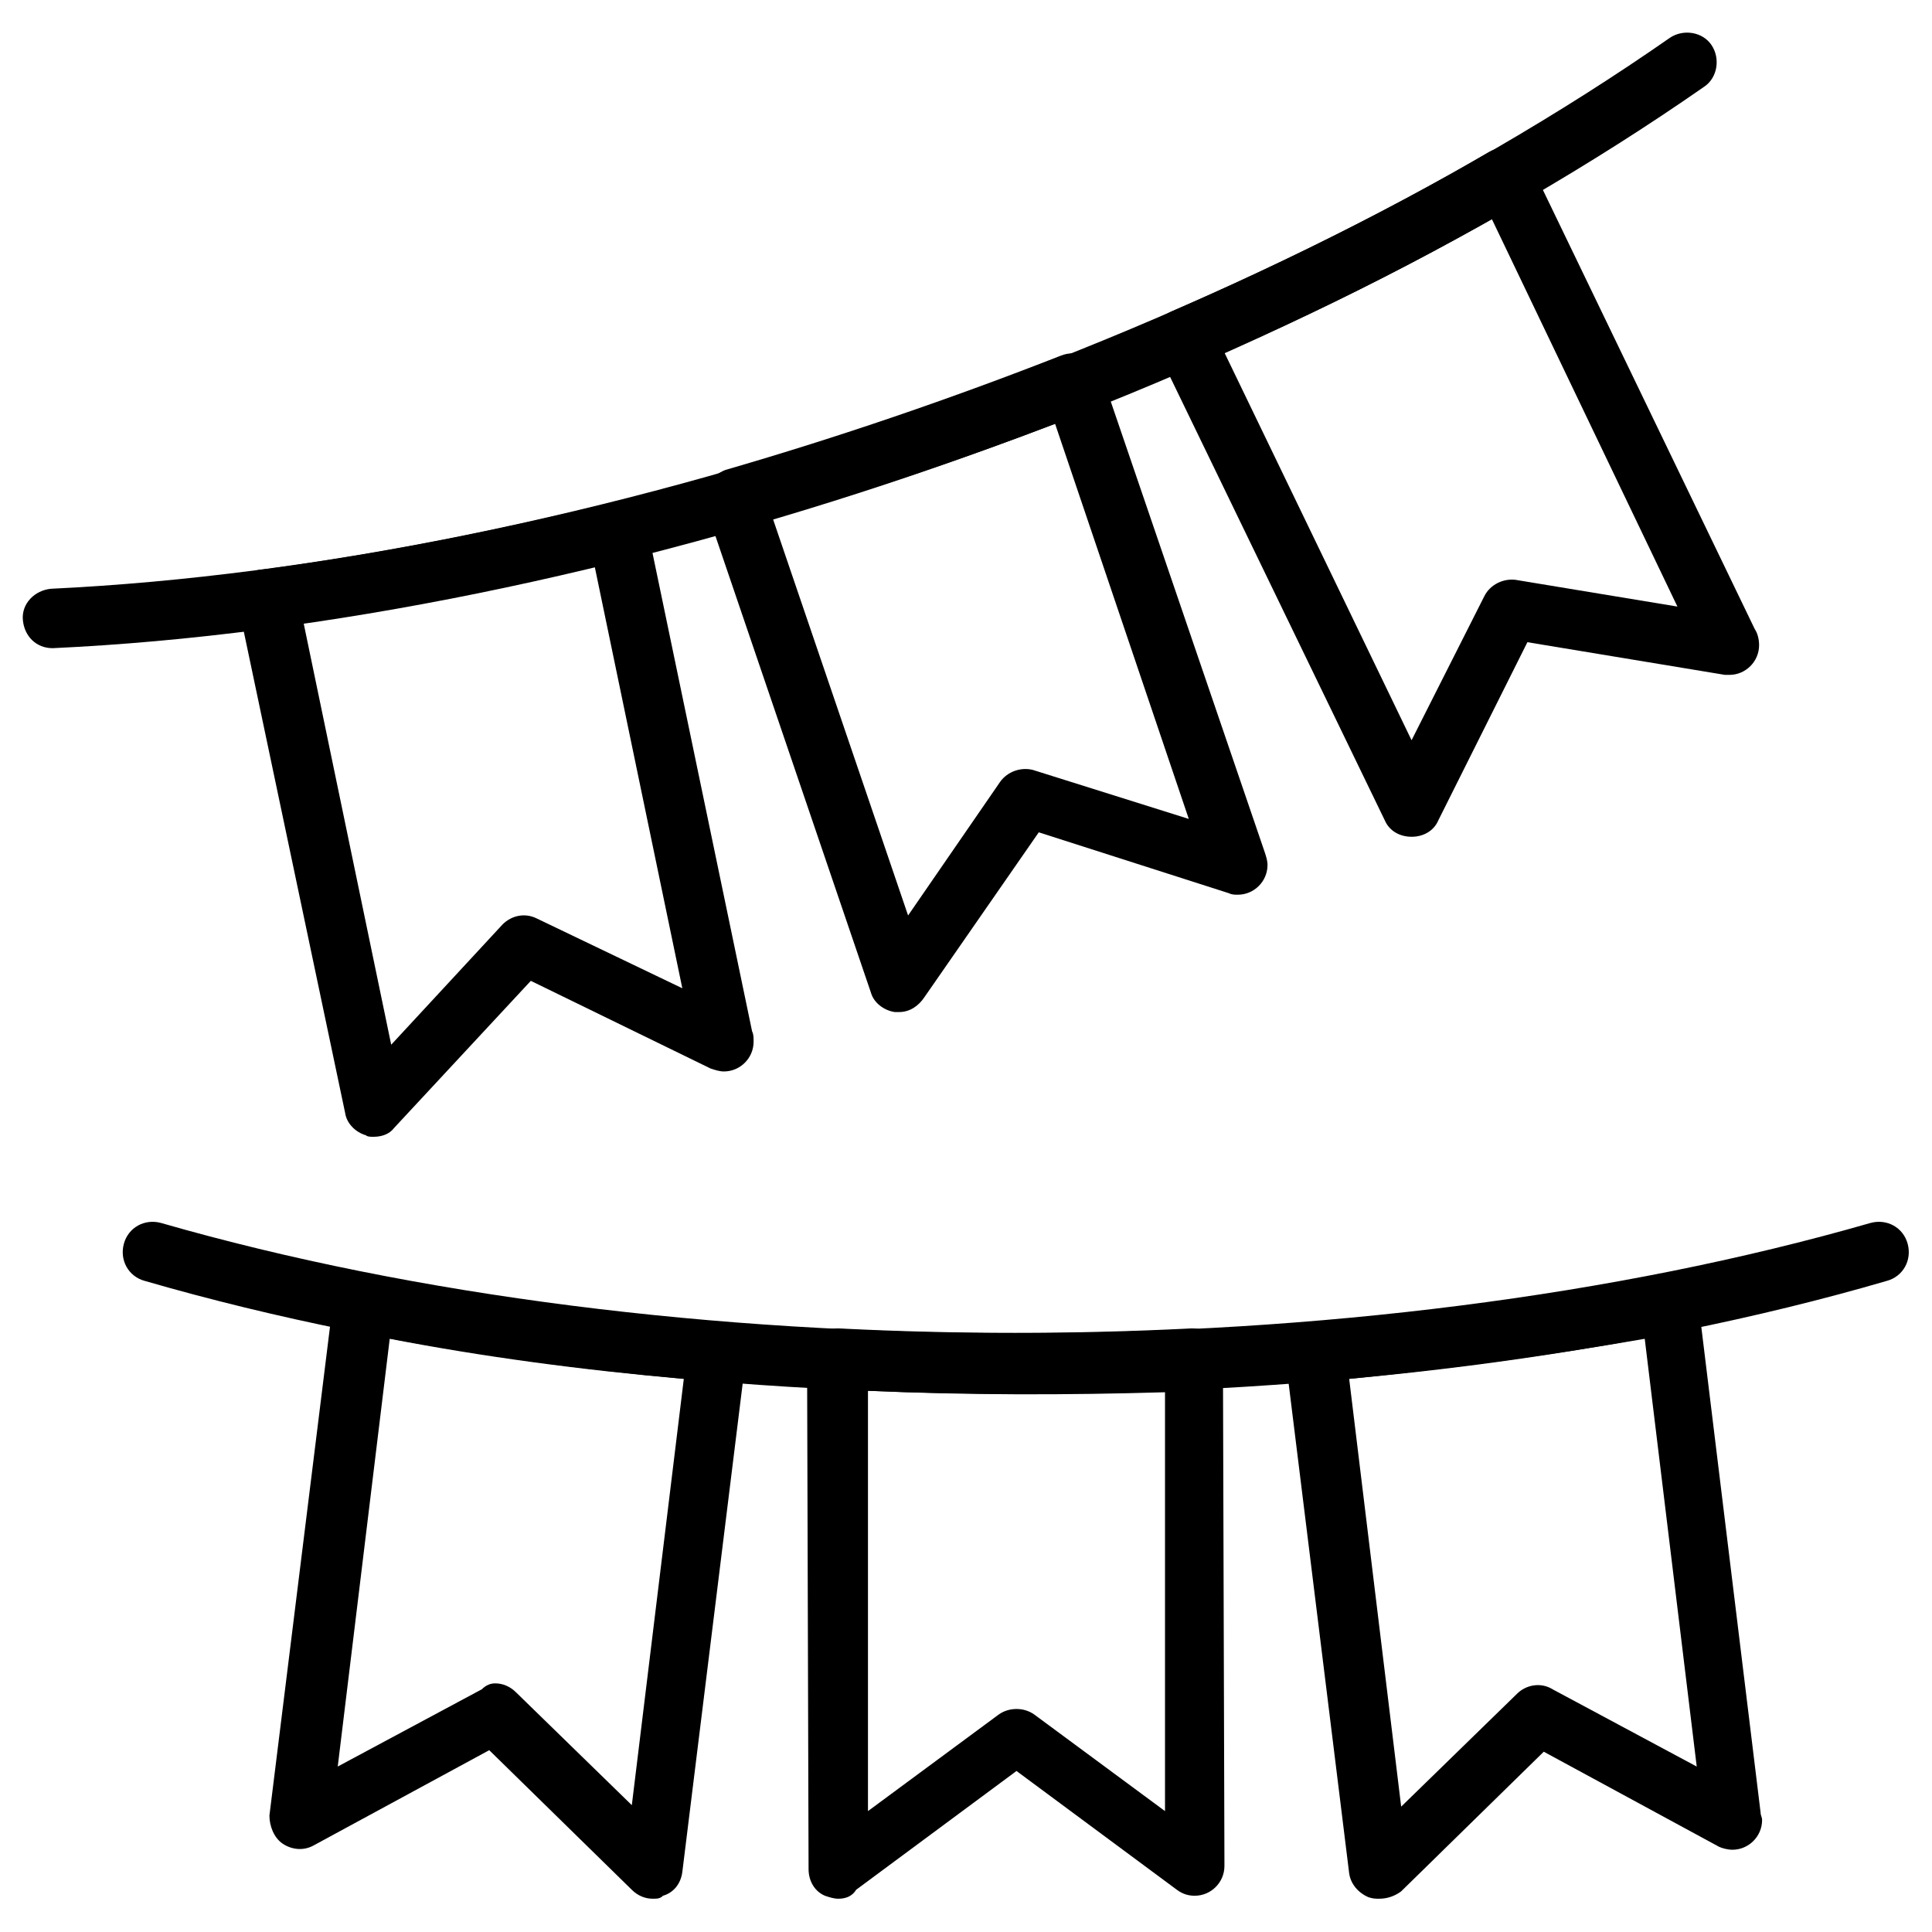
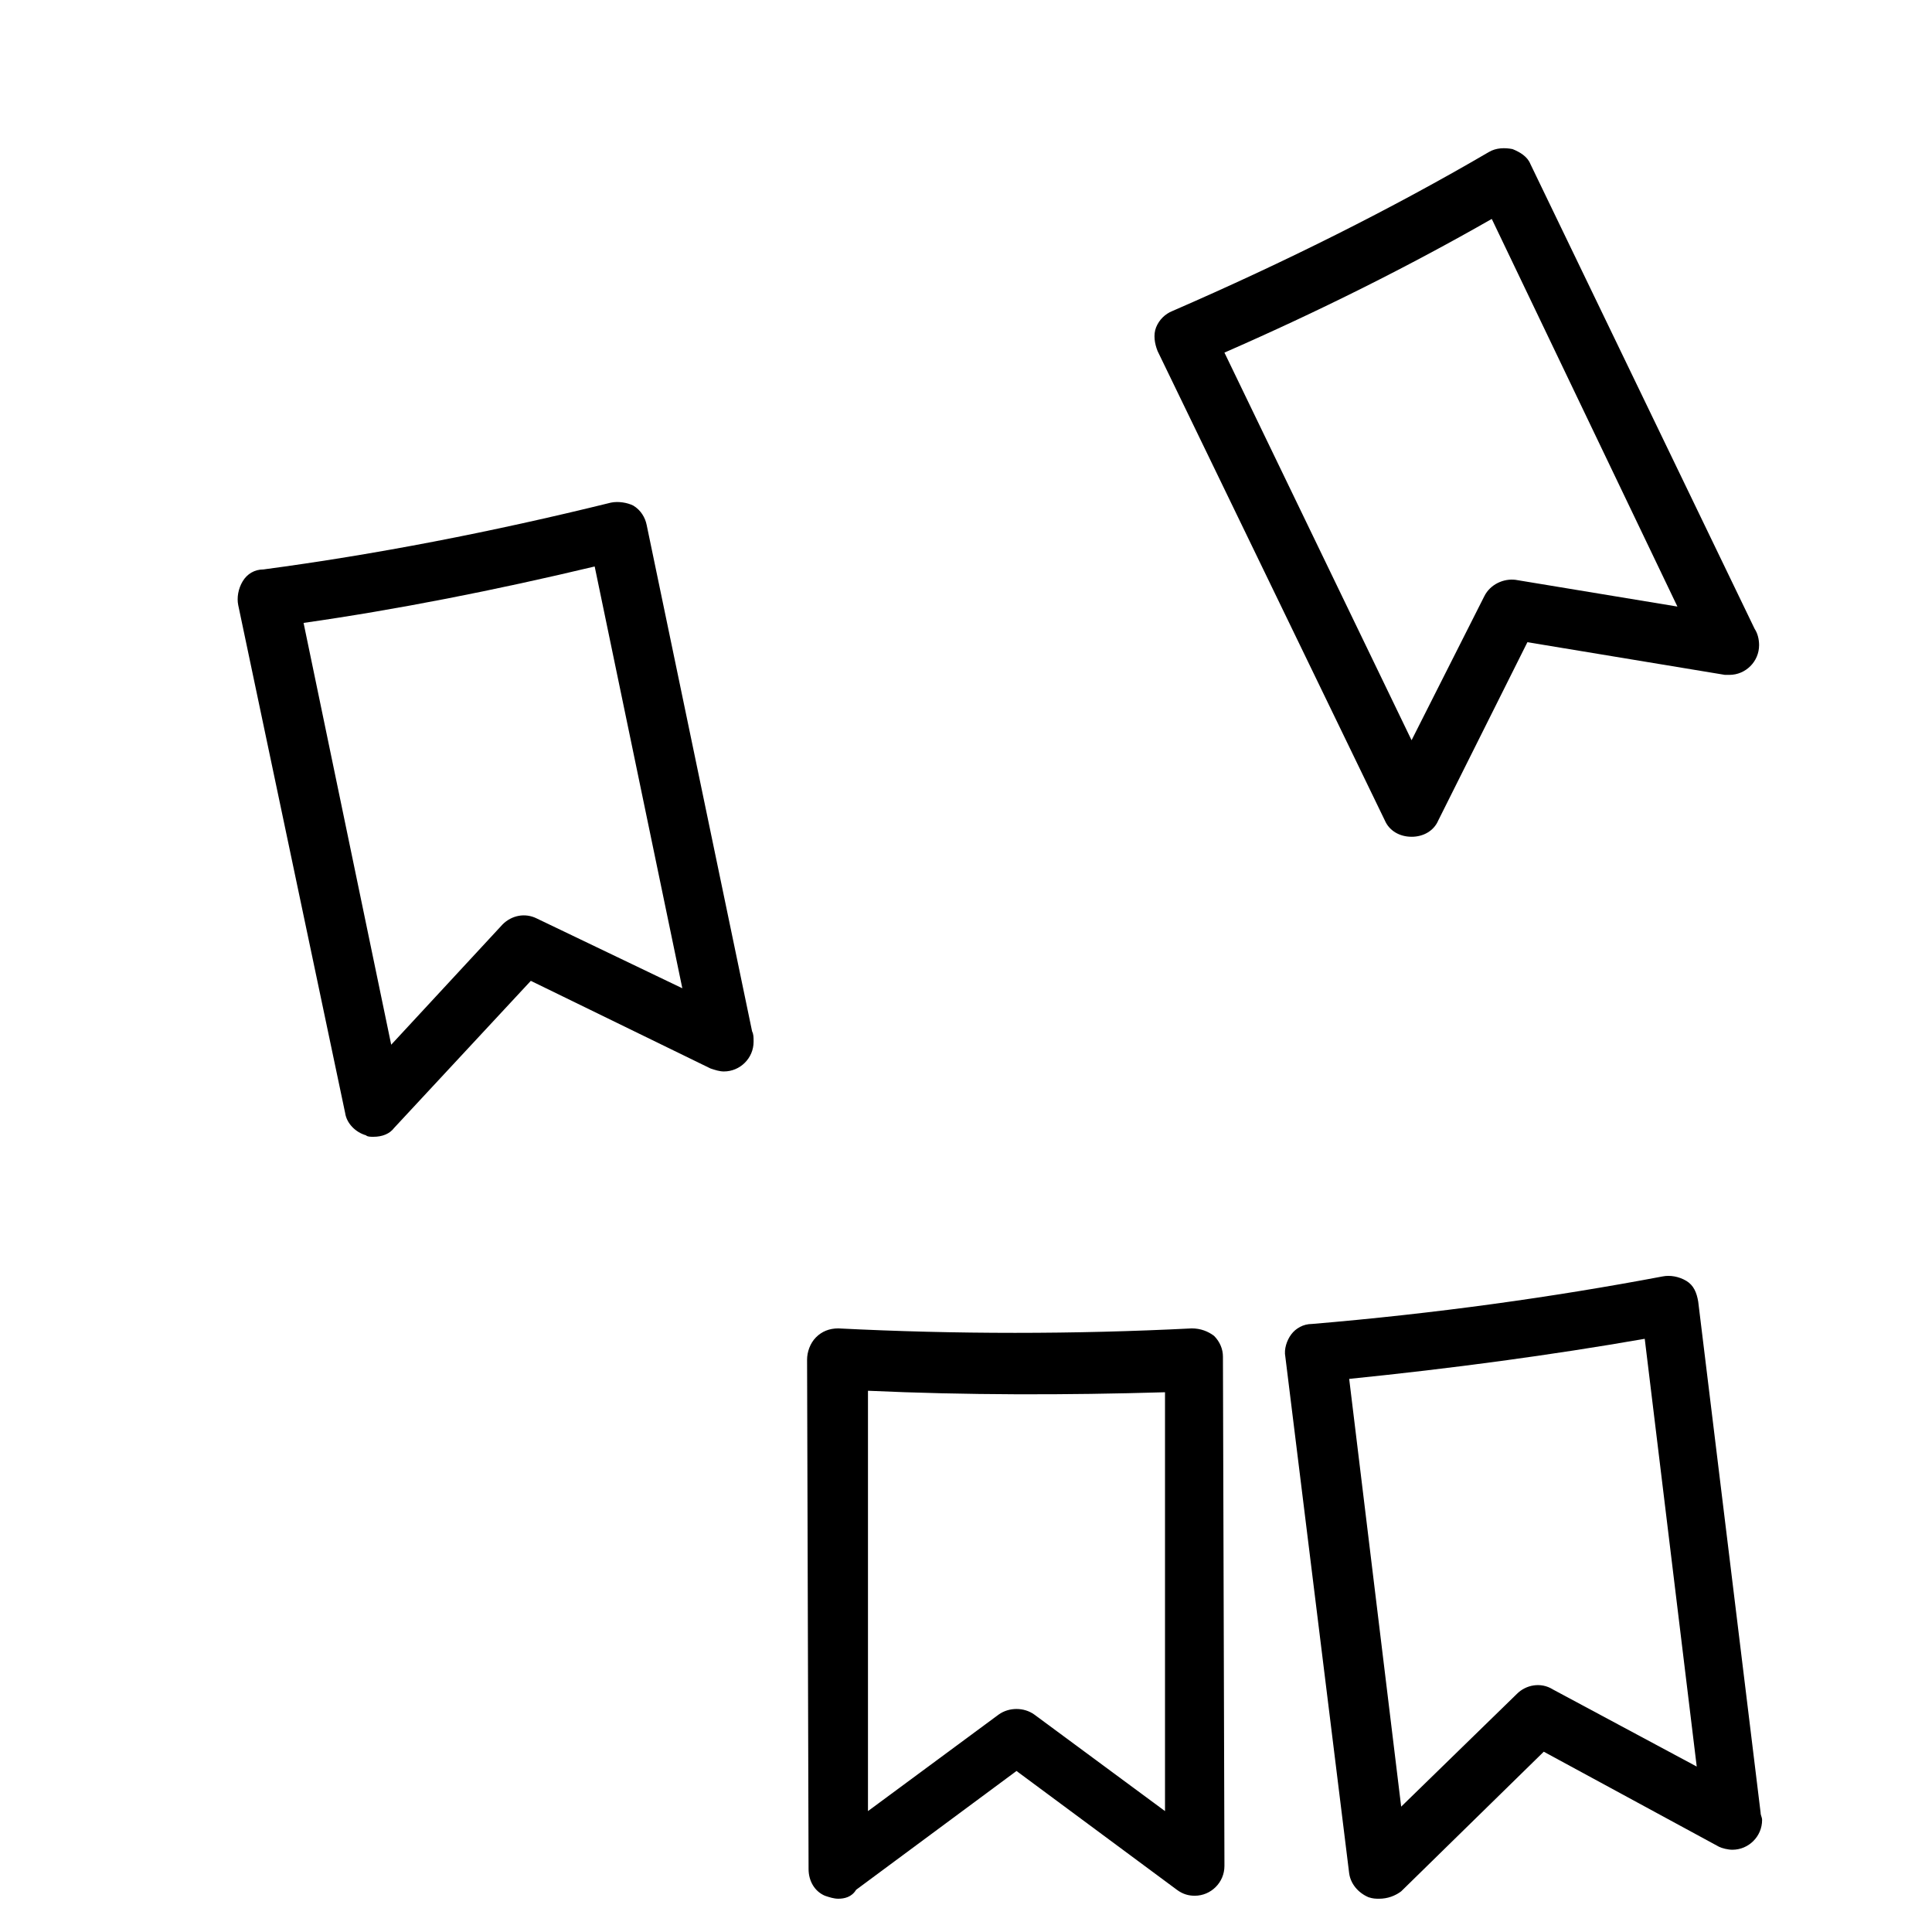
<svg xmlns="http://www.w3.org/2000/svg" fill="#000000" width="800px" height="800px" version="1.1" viewBox="144 144 512 512">
  <g>
-     <path d="m413.38 513.36c-81.082 0-161.77-9.84-231.04-29.914-4.328-1.18-6.691-5.512-5.512-9.84 1.18-4.328 5.512-6.691 9.84-5.512 135.4 38.965 317.64 38.965 453.04 0 4.328-1.18 8.66 1.18 9.84 5.512 1.18 4.328-1.18 8.66-5.512 9.84-68.879 20.074-149.57 29.914-230.65 29.914z" />
-     <path d="m316.95 647.18c-1.969 0-3.938-0.789-5.512-2.363l-37.785-37-46.445 25.191c-2.754 1.574-5.902 1.18-8.266-0.395-2.363-1.574-3.543-4.723-3.543-7.477l16.926-136.58c0.395-2.363 1.574-4.328 3.148-5.512 1.969-1.18 3.938-1.574 6.297-1.18 29.125 5.902 60.223 9.84 92.891 12.594 1.969 0 3.938 1.18 5.512 2.754 1.18 1.574 1.969 3.938 1.574 5.902l-16.926 136.98c-0.395 3.148-2.363 5.512-5.117 6.297-0.785 0.789-1.574 0.789-2.754 0.789zm-41.723-57.07c1.969 0 3.938 0.789 5.512 2.363l30.699 29.914 13.777-112.97c-27.16-2.363-53.531-5.902-77.934-10.629l-13.777 113.36 38.18-20.469c1.184-1.176 2.363-1.566 3.543-1.566z" />
    <path d="m509.42 647.18c-0.789 0-1.574 0-2.754-0.395-2.754-1.18-4.723-3.543-5.117-6.297l-16.926-136.97c-0.395-1.969 0.395-4.328 1.574-5.902 1.18-1.574 3.148-2.754 5.512-2.754 32.668-2.754 63.762-7.086 92.891-12.594 1.969-0.395 4.328 0 6.297 1.18 1.969 1.18 2.754 3.148 3.148 5.512l16.531 135.4c0 0.789 0.395 1.18 0.395 1.969 0 4.328-3.543 7.871-7.871 7.871-1.18 0-2.754-0.395-3.543-0.789l-46.445-25.191-37.785 37c-1.574 1.18-3.543 1.965-5.906 1.965zm-7.871-137.76 13.777 113.36 30.699-29.914c2.363-2.363 6.297-3.148 9.445-1.18l38.18 20.469-13.777-113.36c-24.793 4.328-51.164 7.871-78.324 10.625z" />
    <path d="m366.15 647.18c-1.18 0-2.363-0.395-3.543-0.789-2.754-1.18-4.328-3.938-4.328-7.086l-0.395-135c0-1.969 0.789-4.328 2.363-5.902 1.574-1.574 3.543-2.363 5.902-2.363 31.094 1.574 62.582 1.574 93.676 0 2.363 0 4.328 0.789 5.902 1.969 1.574 1.574 2.363 3.543 2.363 5.512l0.395 133.82v1.18c0 4.328-3.543 7.871-7.871 7.871-1.574 0-3.148-0.395-4.723-1.574l-42.508-31.488-42.508 31.488c-1.184 1.969-3.152 2.363-4.727 2.363zm7.871-134.61v111.39l34.637-25.586c2.754-1.969 6.691-1.969 9.445 0l34.637 25.586v-111c-26.367 0.785-52.738 0.785-78.719-0.395z" />
-     <path d="m157.93 315.77c-4.328 0-7.477-3.148-7.871-7.477s3.148-7.871 7.477-8.266c140.91-6.695 313.31-65.34 429.03-146.03 3.543-2.363 8.66-1.574 11.02 1.969 2.363 3.543 1.574 8.66-1.969 11.02-118.08 82.266-293.62 142.09-437.68 148.79 0.395 0 0 0 0 0z" />
    <path d="m242.95 445.26c-0.789 0-1.574 0-1.969-0.395-2.754-0.789-5.117-3.148-5.512-5.902l-28.34-134.61c-0.395-1.969 0-4.328 1.18-6.297s3.148-3.148 5.512-3.148c29.52-3.938 60.223-9.84 92.102-17.711 1.969-0.395 4.328 0 5.902 0.789 1.969 1.18 3.148 3.148 3.543 5.117l27.945 134.22c0.395 0.789 0.395 1.574 0.395 2.754 0 4.328-3.543 7.871-7.871 7.871-1.18 0-2.363-0.395-3.543-0.789l-47.625-23.223-36.211 38.965c-1.18 1.578-3.148 2.363-5.508 2.363zm-18.5-136.18 23.223 111.78 29.52-31.883c2.363-2.363 5.902-3.148 9.055-1.574l38.574 18.5-23.227-111.78c-26.371 6.297-52.348 11.414-77.145 14.957z" />
    <path d="m518.08 365.75c-3.148 0-5.902-1.574-7.086-4.328l-60.219-124.38c-0.789-1.969-1.18-4.328-0.395-6.297 0.789-1.969 2.363-3.543 4.328-4.328 29.914-12.988 58.254-27.16 83.836-42.117 1.969-1.18 4.328-1.18 6.297-0.789 1.969 0.789 3.938 1.969 4.723 3.938l59.434 123.2c0.789 1.18 1.18 2.754 1.18 4.328 0 4.328-3.543 7.871-7.871 7.871h-1.18l-52.348-8.66-23.617 47.23c-1.176 2.762-3.934 4.336-7.082 4.336zm-49.594-128.31 49.594 102.73 19.285-38.18c1.574-3.148 5.117-4.723 8.266-4.328l42.902 7.086-49.199-102.73c-22.039 12.598-45.656 24.406-70.848 35.426z" />
-     <path d="m382.29 412.2h-1.18c-2.754-0.395-5.512-2.363-6.297-5.117l-43.691-128.31c-0.789-1.969-0.395-4.328 0.395-6.297 1.18-1.969 2.754-3.148 4.723-3.938 29.914-8.66 59.828-18.895 88.953-30.309 1.969-0.789 4.328-0.789 6.297 0 1.969 0.789 3.543 2.754 4.328 4.723l43.297 126.74c0.395 1.18 0.789 2.363 0.789 3.543 0 4.328-3.543 7.871-7.871 7.871-0.789 0-1.574 0-2.363-0.395l-50.383-16.137-30.309 43.691c-1.57 2.363-3.93 3.938-6.688 3.938zm-33.453-130.68 35.816 105.09 24.402-35.426c1.969-2.754 5.512-3.938 8.66-3.148l41.328 12.988-35.426-104.69c-24.797 9.445-49.594 17.711-74.781 25.188z" />
  </g>
</svg>